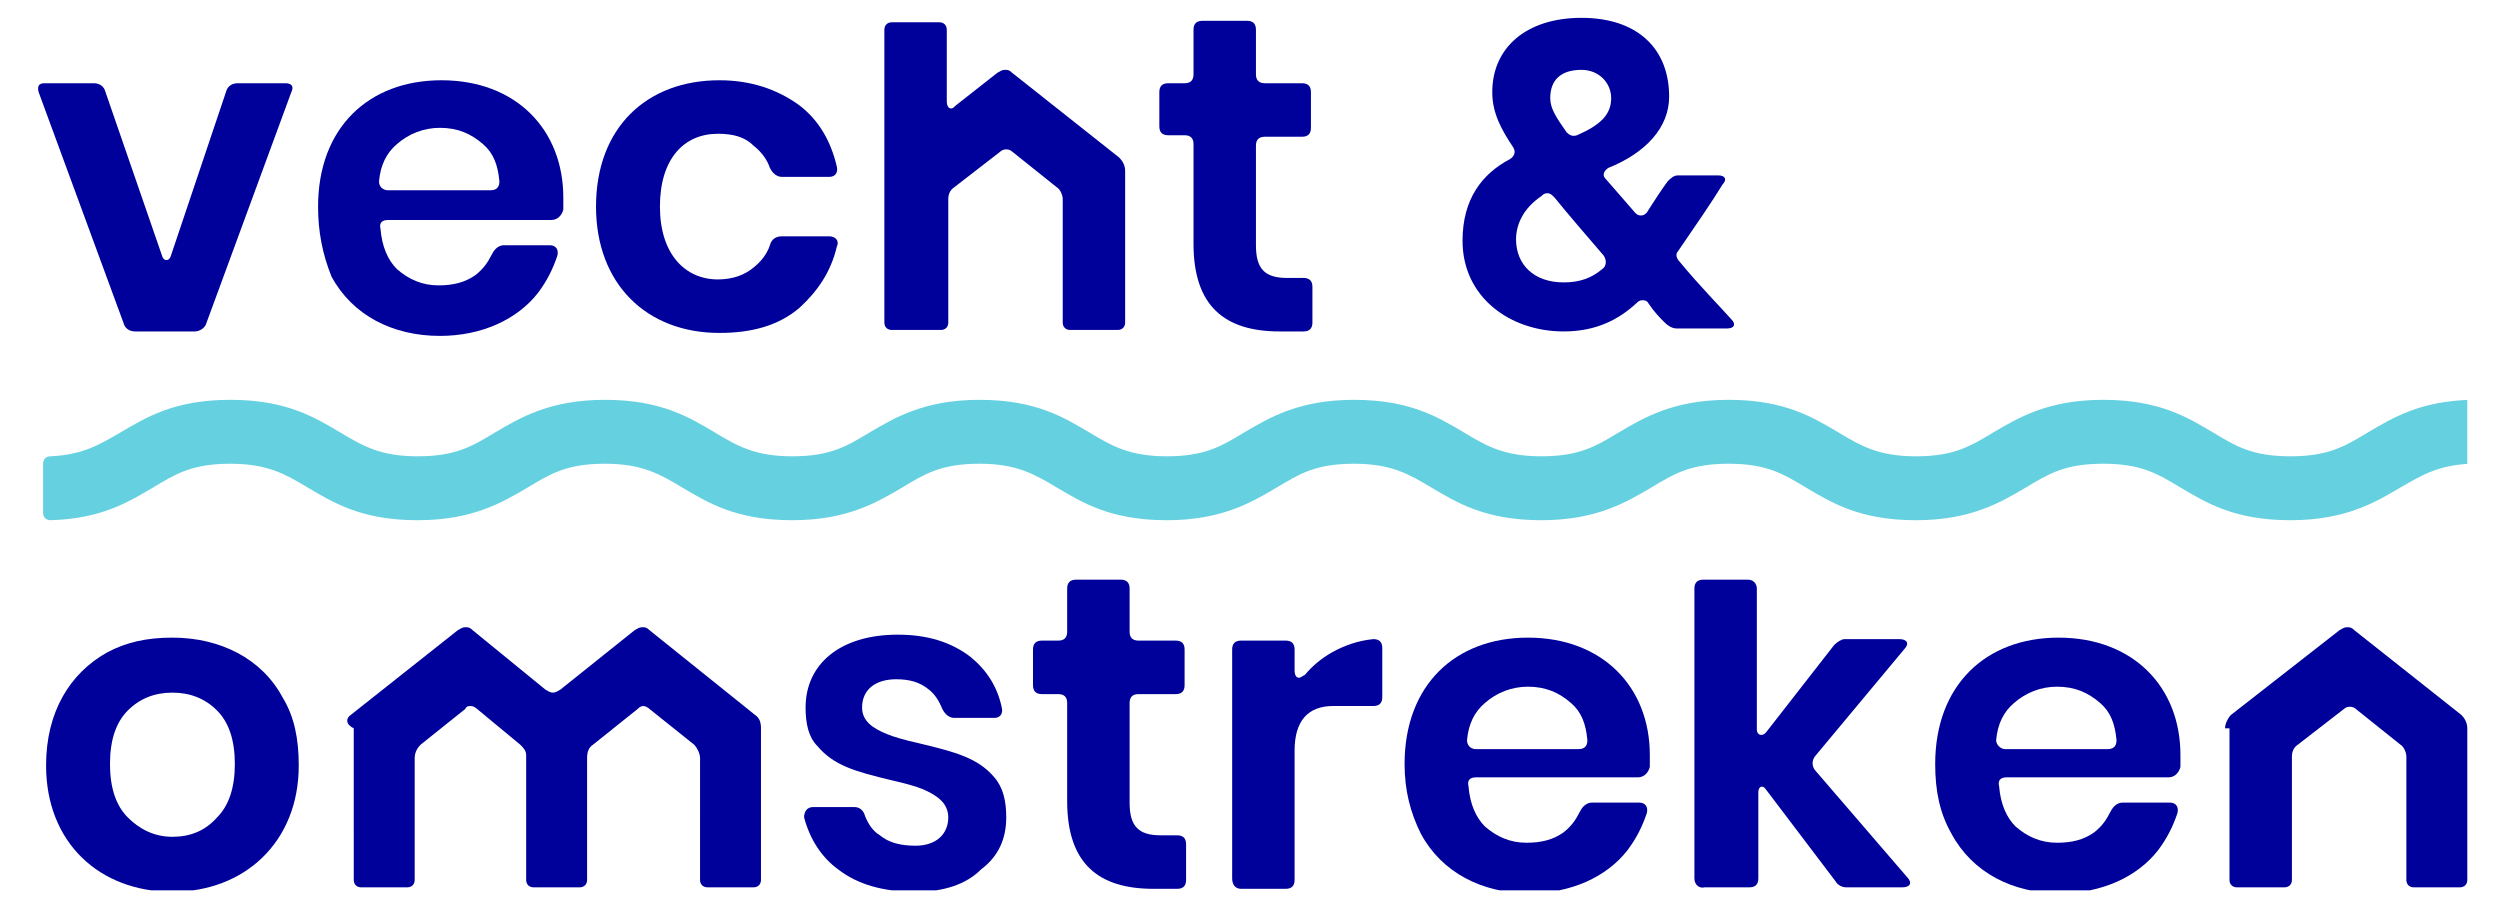
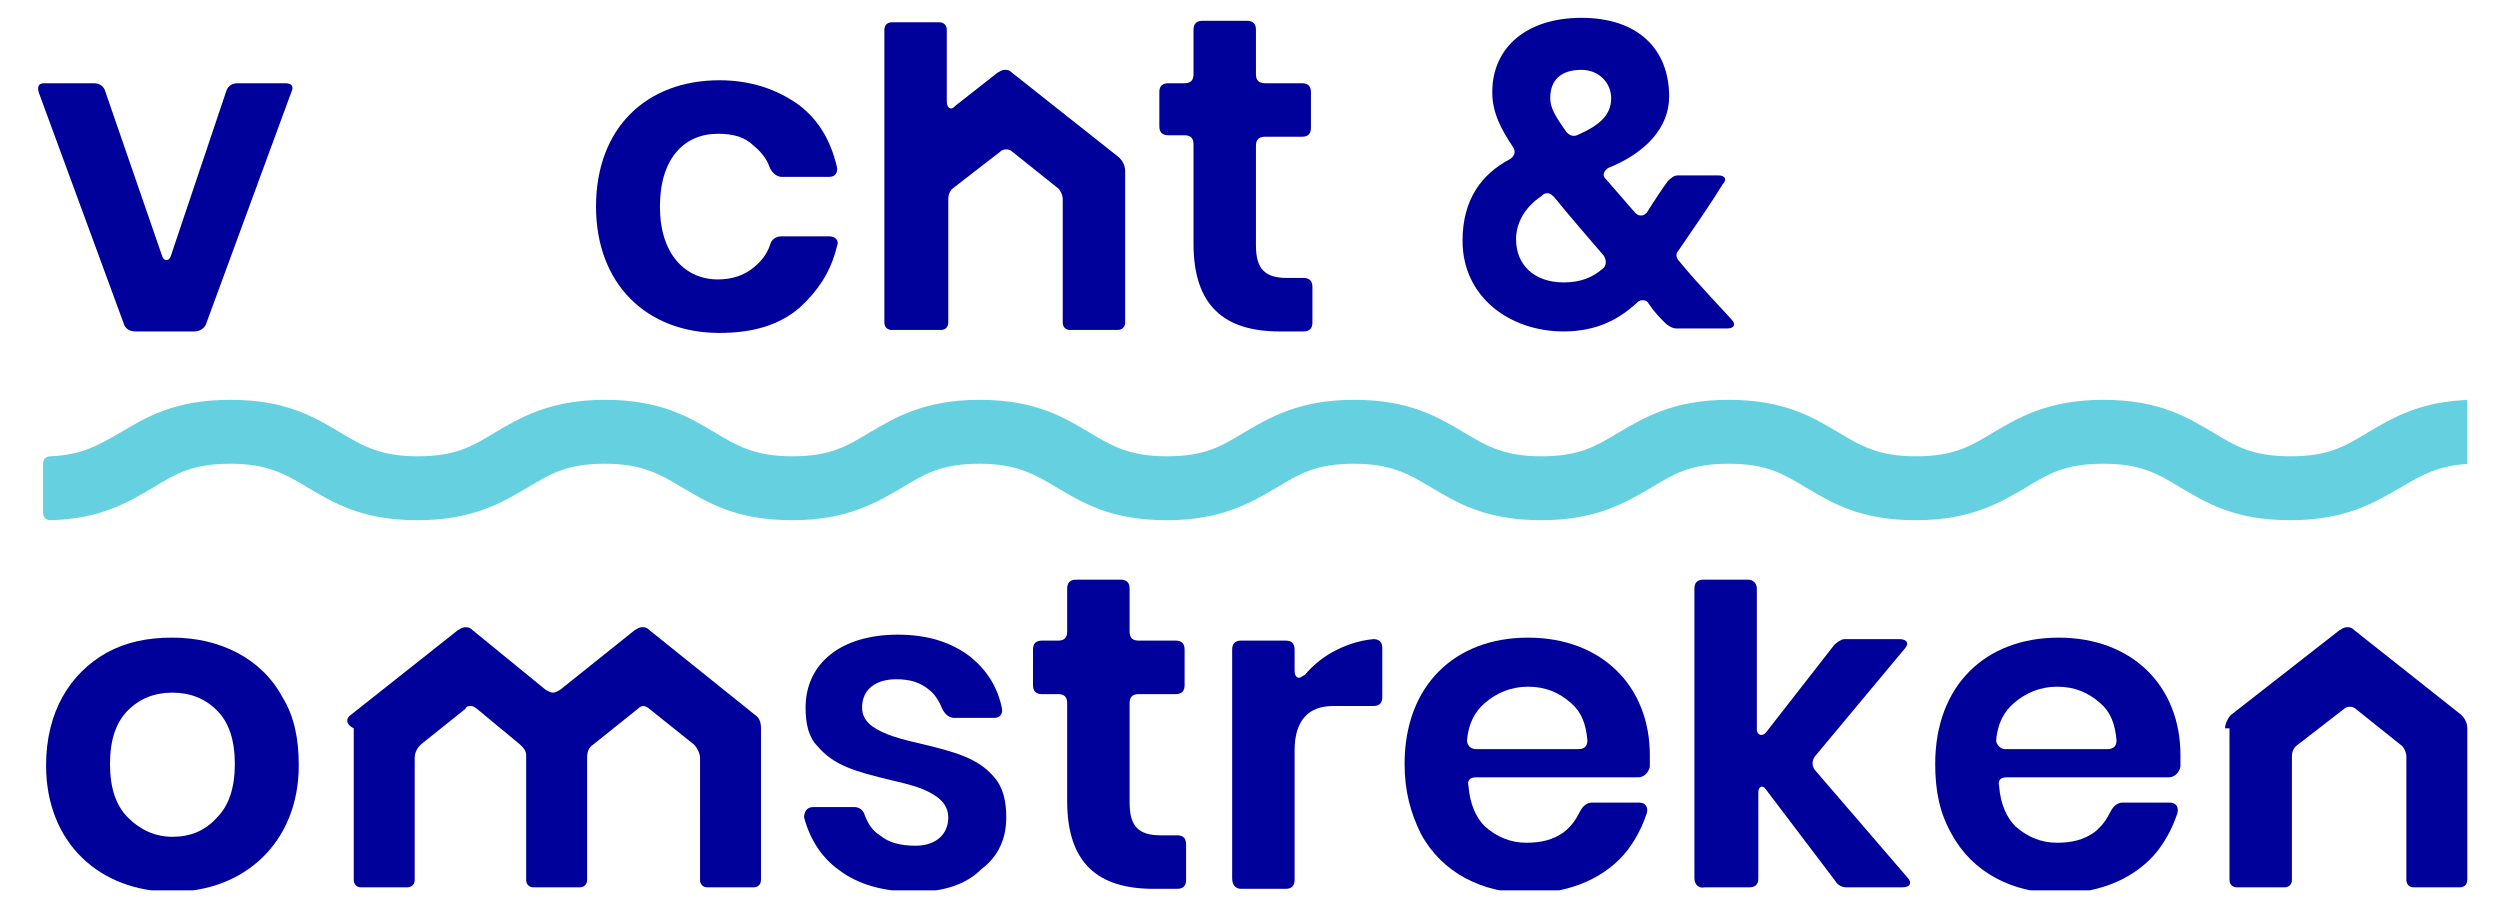
<svg xmlns="http://www.w3.org/2000/svg" xmlns:xlink="http://www.w3.org/1999/xlink" version="1.1" id="Laag_1" x="0px" y="0px" width="168.2px" height="62.2px" viewBox="0 0 168.2 62.2" style="enable-background:new 0 0 168.2 62.2;" xml:space="preserve">
  <style type="text/css">
	.st0{clip-path:url(#SVGID_00000065790919859734400990000001641932784750991769_);fill:#65D0DF;}
	.st1{clip-path:url(#SVGID_00000065790919859734400990000001641932784750991769_);fill:#00009B;}
</style>
  <g>
    <defs>
      <rect id="SVGID_1_" x="2.6" y="1.2" width="163.4" height="58.7" />
    </defs>
    <clipPath id="SVGID_00000008119971845223511700000009866644647587922096_">
      <use xlink:href="#SVGID_1_" style="overflow:visible;" />
    </clipPath>
    <path style="clip-path:url(#SVGID_00000008119971845223511700000009866644647587922096_);fill:#65D0DF;" d="M2.9,34.5   c0,0.3,0.2,0.5,0.5,0.5c3.4-0.1,5.2-1.2,6.9-2.2c1.5-0.9,2.6-1.6,5.2-1.6c2.5,0,3.7,0.7,5.2,1.6c1.7,1,3.6,2.2,7.4,2.2   c3.7,0,5.7-1.2,7.4-2.2c1.5-0.9,2.6-1.6,5.2-1.6c2.5,0,3.7,0.7,5.2,1.6c1.7,1,3.6,2.2,7.4,2.2c3.7,0,5.7-1.2,7.4-2.2   c1.5-0.9,2.6-1.6,5.2-1.6c2.5,0,3.7,0.7,5.2,1.6c1.7,1,3.6,2.2,7.4,2.2c3.7,0,5.7-1.2,7.4-2.2c1.5-0.9,2.6-1.6,5.2-1.6   c2.5,0,3.7,0.7,5.2,1.6c1.7,1,3.6,2.2,7.4,2.2c3.7,0,5.7-1.2,7.4-2.2c1.5-0.9,2.6-1.6,5.2-1.6s3.7,0.7,5.2,1.6   c1.7,1,3.6,2.2,7.4,2.2c3.7,0,5.7-1.2,7.4-2.2c1.5-0.9,2.6-1.6,5.2-1.6s3.7,0.7,5.2,1.6c1.7,1,3.6,2.2,7.4,2.2   c3.7,0,5.7-1.2,7.4-2.2c1.4-0.8,2.5-1.5,4.7-1.6c0.3,0,0.5-0.2,0.5-0.5v-3.3c0-0.3-0.2-0.5-0.5-0.5c-3.4,0.1-5.2,1.2-6.9,2.2   c-1.5,0.9-2.6,1.6-5.2,1.6s-3.7-0.7-5.2-1.6c-1.7-1-3.6-2.2-7.4-2.2c-3.7,0-5.7,1.2-7.4,2.2c-1.5,0.9-2.6,1.6-5.2,1.6   c-2.5,0-3.7-0.7-5.2-1.6c-1.7-1-3.6-2.2-7.4-2.2c-3.7,0-5.7,1.2-7.4,2.2c-1.5,0.9-2.6,1.6-5.2,1.6c-2.5,0-3.7-0.7-5.2-1.6   c-1.7-1-3.6-2.2-7.4-2.2c-3.7,0-5.7,1.2-7.4,2.2c-1.5,0.9-2.6,1.6-5.2,1.6c-2.5,0-3.7-0.7-5.2-1.6c-1.7-1-3.6-2.2-7.4-2.2   c-3.7,0-5.7,1.2-7.4,2.2c-1.5,0.9-2.6,1.6-5.2,1.6c-2.5,0-3.7-0.7-5.2-1.6c-1.7-1-3.6-2.2-7.4-2.2c-3.7,0-5.7,1.2-7.4,2.2   c-1.5,0.9-2.6,1.6-5.2,1.6c-2.5,0-3.7-0.7-5.2-1.6c-1.7-1-3.6-2.2-7.4-2.2s-5.7,1.2-7.4,2.2c-1.4,0.8-2.5,1.5-4.7,1.6   c-0.3,0-0.5,0.2-0.5,0.5V34.5z" />
    <path style="clip-path:url(#SVGID_00000008119971845223511700000009866644647587922096_);fill:#00009B;" d="M3,5.6h3.3   c0.4,0,0.7,0.2,0.8,0.6l3.8,11c0.1,0.4,0.5,0.4,0.6,0l3.7-11c0.1-0.4,0.4-0.6,0.8-0.6h3.2c0.4,0,0.6,0.2,0.4,0.6l-5.7,15.5   c-0.1,0.4-0.5,0.6-0.8,0.6h-4c-0.4,0-0.7-0.2-0.8-0.6L2.6,6.2C2.5,5.8,2.6,5.6,3,5.6" />
-     <path style="clip-path:url(#SVGID_00000008119971845223511700000009866644647587922096_);fill:#00009B;" d="M21.4,13.9   c0-5.3,3.4-8.5,8.3-8.5c5,0,8.2,3.3,8.2,7.9c0,0.2,0,0.5,0,0.8c-0.1,0.4-0.4,0.7-0.8,0.7H26.1c-0.4,0-0.6,0.2-0.5,0.6   c0.1,1.2,0.5,2.1,1.1,2.7c0.8,0.7,1.7,1.1,2.8,1.1c1,0,1.8-0.2,2.5-0.7c0.5-0.4,0.8-0.8,1.1-1.4c0.2-0.4,0.5-0.6,0.8-0.6H37   c0.4,0,0.6,0.3,0.5,0.7c-0.3,0.9-0.7,1.7-1.3,2.5c-1.4,1.8-3.8,2.9-6.6,2.9c-3.2,0-5.9-1.4-7.3-4C21.7,17.1,21.4,15.6,21.4,13.9    M26.1,12.8H33c0.4,0,0.6-0.2,0.6-0.6c-0.1-1.1-0.4-1.9-1.1-2.5c-0.8-0.7-1.7-1.1-2.9-1.1c-1.1,0-2.1,0.4-2.9,1.1   c-0.7,0.6-1.1,1.4-1.2,2.5C25.5,12.6,25.8,12.8,26.1,12.8" />
    <path style="clip-path:url(#SVGID_00000008119971845223511700000009866644647587922096_);fill:#00009B;" d="M48.4,5.4   c2.1,0,3.9,0.6,5.4,1.7c1.3,1,2.1,2.4,2.5,4.1c0.1,0.4-0.1,0.7-0.5,0.7h-3.2c-0.3,0-0.6-0.2-0.8-0.6c-0.2-0.6-0.6-1.1-1.1-1.5   C50.1,9.2,49.3,9,48.3,9c-2.3,0-3.9,1.7-3.9,4.9c0,3.2,1.7,4.9,3.9,4.9c1,0,1.8-0.3,2.4-0.8c0.5-0.4,0.9-0.9,1.1-1.5   c0.1-0.4,0.4-0.6,0.8-0.6h3.2c0.4,0,0.7,0.3,0.5,0.7c-0.4,1.7-1.3,3-2.5,4.1c-1.4,1.2-3.2,1.7-5.4,1.7c-4.9,0-8.3-3.3-8.3-8.5   C40.1,8.6,43.5,5.4,48.4,5.4" />
    <path style="clip-path:url(#SVGID_00000008119971845223511700000009866644647587922096_);fill:#00009B;" d="M59.5,21.7V2   c0-0.3,0.2-0.5,0.5-0.5h3.2c0.3,0,0.5,0.2,0.5,0.5v4.8c0,0.3,0.1,0.5,0.3,0.5c0.1,0,0.2-0.1,0.3-0.2l2.8-2.2   c0.2-0.1,0.3-0.2,0.5-0.2c0.2,0,0.3,0,0.5,0.2l7.2,5.7c0.2,0.2,0.4,0.5,0.4,0.9v10.2c0,0.3-0.2,0.5-0.5,0.5H72   c-0.3,0-0.5-0.2-0.5-0.5v-8.3c0-0.3-0.2-0.7-0.4-0.8l-3-2.4c-0.2-0.2-0.6-0.2-0.8,0l-3.1,2.4c-0.3,0.2-0.4,0.5-0.4,0.8v8.3   c0,0.3-0.2,0.5-0.5,0.5H60C59.7,22.2,59.5,22,59.5,21.7" />
    <path style="clip-path:url(#SVGID_00000008119971845223511700000009866644647587922096_);fill:#00009B;" d="M78,6.2   c0-0.4,0.2-0.6,0.6-0.6h1.1c0.4,0,0.6-0.2,0.6-0.6V2c0-0.4,0.2-0.6,0.6-0.6h3c0.4,0,0.6,0.2,0.6,0.6V5c0,0.4,0.2,0.6,0.6,0.6h2.5   c0.4,0,0.6,0.2,0.6,0.6v2.4c0,0.4-0.2,0.6-0.6,0.6h-2.5c-0.4,0-0.6,0.2-0.6,0.6v6.7c0,1.6,0.6,2.2,2.1,2.2h1.1   c0.4,0,0.6,0.2,0.6,0.6v2.4c0,0.4-0.2,0.6-0.6,0.6h-1.6c-3.7,0-5.8-1.7-5.8-5.9V9.7c0-0.4-0.2-0.6-0.6-0.6h-1.1   c-0.4,0-0.6-0.2-0.6-0.6V6.2z" />
    <path style="clip-path:url(#SVGID_00000008119971845223511700000009866644647587922096_);fill:#00009B;" d="M101.6,10.7   c0.3-0.2,0.4-0.5,0.2-0.8c-0.8-1.2-1.4-2.3-1.4-3.7c0-3,2.3-5,6-5c3.8,0,5.9,2.1,5.9,5.3c0,2.1-1.6,3.8-4.1,4.8   c-0.3,0.2-0.4,0.5-0.2,0.7c0.6,0.7,1.3,1.5,2,2.3c0.1,0.1,0.2,0.2,0.4,0.2c0.2,0,0.3-0.1,0.4-0.2c0.5-0.8,1.1-1.7,1.4-2.1   c0.2-0.2,0.4-0.4,0.7-0.4h2.7c0.5,0,0.6,0.3,0.3,0.6c-0.6,1-1.9,2.9-3,4.5c-0.2,0.2-0.1,0.5,0.1,0.7c1.4,1.7,2.8,3.1,3.5,3.9   c0.3,0.3,0.2,0.6-0.3,0.6h-3.4c-0.3,0-0.6-0.2-0.8-0.4c-0.3-0.3-0.7-0.7-1.1-1.3c-0.1-0.2-0.3-0.2-0.4-0.2c-0.2,0-0.3,0.1-0.4,0.2   c-1.2,1.1-2.7,1.9-4.9,1.9c-3.6,0-6.8-2.3-6.8-6.1C98.4,13.4,99.7,11.7,101.6,10.7 M102,16.1c0,1.7,1.2,2.9,3.2,2.9   c1.1,0,1.9-0.3,2.6-0.9c0.3-0.2,0.3-0.6,0.1-0.9c-1.2-1.4-2.5-2.9-3.3-3.9c-0.2-0.2-0.3-0.3-0.5-0.3c-0.2,0-0.3,0.1-0.4,0.2   C102.5,14,102,15.1,102,16.1 M105.4,8.9c0.2,0.2,0.4,0.3,0.7,0.2c1.6-0.7,2.3-1.4,2.3-2.5c0-1-0.8-1.9-2-1.9   c-1.4,0-2.1,0.7-2.1,1.9C104.3,7.3,104.7,7.9,105.4,8.9" />
    <path style="clip-path:url(#SVGID_00000008119971845223511700000009866644647587922096_);fill:#00009B;" d="M7.2,43.9   c1.3-0.7,2.7-1,4.4-1c3.2,0,6,1.4,7.4,4c0.8,1.3,1.1,2.8,1.1,4.6c0,5.2-3.7,8.5-8.5,8.5c-4.9,0-8.5-3.3-8.5-8.5   C3.1,47.9,4.7,45.3,7.2,43.9 M7.4,51.4c0,1.6,0.4,2.8,1.2,3.6c0.8,0.8,1.8,1.3,3,1.3c1.2,0,2.2-0.4,3-1.3c0.8-0.8,1.2-2,1.2-3.6   c0-1.6-0.4-2.8-1.2-3.6c-0.8-0.8-1.8-1.2-3-1.2c-1.2,0-2.2,0.4-3,1.2C7.8,48.6,7.4,49.8,7.4,51.4" />
    <path style="clip-path:url(#SVGID_00000008119971845223511700000009866644647587922096_);fill:#00009B;" d="M23.6,48.1l7.2-5.7   c0.2-0.1,0.3-0.2,0.5-0.2c0.2,0,0.3,0,0.5,0.2l4.9,4c0.2,0.1,0.3,0.2,0.5,0.2c0.2,0,0.3-0.1,0.5-0.2l5-4c0.2-0.1,0.3-0.2,0.5-0.2   c0.2,0,0.3,0,0.5,0.2l7.1,5.7c0.3,0.2,0.4,0.5,0.4,0.9v10.2c0,0.3-0.2,0.5-0.5,0.5h-3.1c-0.3,0-0.5-0.2-0.5-0.5V51   c0-0.3-0.2-0.7-0.4-0.9l-3-2.4c-0.1-0.1-0.3-0.2-0.4-0.2c-0.2,0-0.3,0.1-0.4,0.2l-3,2.4c-0.3,0.2-0.4,0.5-0.4,0.9v8.2   c0,0.3-0.2,0.5-0.5,0.5h-3.1c-0.3,0-0.5-0.2-0.5-0.5v-8.4c0-0.3-0.2-0.5-0.4-0.7l-2.9-2.4c-0.1-0.1-0.3-0.2-0.4-0.2   c-0.2,0-0.3,0-0.4,0.2l-3,2.4c-0.2,0.2-0.4,0.5-0.4,0.9v8.2c0,0.3-0.2,0.5-0.5,0.5h-3.1c-0.3,0-0.5-0.2-0.5-0.5V49   C23.2,48.7,23.3,48.3,23.6,48.1" />
    <path style="clip-path:url(#SVGID_00000008119971845223511700000009866644647587922096_);fill:#00009B;" d="M54.7,54.3h2.8   c0.3,0,0.6,0.2,0.7,0.6c0.2,0.5,0.5,1,1,1.3c0.6,0.5,1.4,0.7,2.4,0.7c1.4,0,2.2-0.8,2.2-1.9c0-1-0.8-1.5-1.7-1.9   c-0.5-0.2-1.2-0.4-2.1-0.6c-2.5-0.6-3.9-1-5-2.3c-0.6-0.6-0.8-1.5-0.8-2.6c0-2.9,2.3-4.9,6.2-4.9c2,0,3.6,0.5,4.9,1.5   c1.1,0.9,1.8,2,2.1,3.4c0.1,0.4-0.1,0.7-0.5,0.7h-2.7c-0.3,0-0.6-0.2-0.8-0.6c-0.2-0.5-0.5-1-0.9-1.3c-0.6-0.5-1.3-0.7-2.2-0.7   c-1.4,0-2.3,0.7-2.3,1.9c0,0.9,0.7,1.4,1.7,1.8c0.5,0.2,1.2,0.4,2.1,0.6c2.5,0.6,4,1,5.1,2.3c0.6,0.7,0.8,1.6,0.8,2.7   c0,1.4-0.5,2.6-1.7,3.5C65,59.5,63.5,60,61.6,60c-2.2,0-3.9-0.5-5.2-1.5c-1.1-0.8-1.9-2-2.3-3.5C54.1,54.6,54.3,54.3,54.7,54.3" />
    <path style="clip-path:url(#SVGID_00000008119971845223511700000009866644647587922096_);fill:#00009B;" d="M69.5,43.7   c0-0.4,0.2-0.6,0.6-0.6h1.1c0.4,0,0.6-0.2,0.6-0.6v-2.9c0-0.4,0.2-0.6,0.6-0.6h3c0.4,0,0.6,0.2,0.6,0.6v2.9c0,0.4,0.2,0.6,0.6,0.6   h2.5c0.4,0,0.6,0.2,0.6,0.6v2.4c0,0.4-0.2,0.6-0.6,0.6h-2.5c-0.4,0-0.6,0.2-0.6,0.6v6.7c0,1.6,0.6,2.2,2.1,2.2h1.1   c0.4,0,0.6,0.2,0.6,0.6v2.4c0,0.4-0.2,0.6-0.6,0.6h-1.6c-3.7,0-5.8-1.7-5.8-5.9v-6.6c0-0.4-0.2-0.6-0.6-0.6h-1.1   c-0.4,0-0.6-0.2-0.6-0.6V43.7z" />
    <path style="clip-path:url(#SVGID_00000008119971845223511700000009866644647587922096_);fill:#00009B;" d="M82.9,59.1V43.7   c0-0.4,0.2-0.6,0.6-0.6h3c0.4,0,0.6,0.2,0.6,0.6v1.4c0,0.3,0.1,0.5,0.3,0.5c0.1,0,0.2-0.1,0.4-0.2c0.5-0.6,1.1-1.1,1.8-1.5   c0.9-0.5,1.8-0.8,2.8-0.9c0.4,0,0.6,0.2,0.6,0.6v3.3c0,0.4-0.2,0.6-0.6,0.6h-2.7c-1.7,0-2.6,1-2.6,3v8.7c0,0.4-0.2,0.6-0.6,0.6h-3   C83.1,59.8,82.9,59.5,82.9,59.1" />
    <path style="clip-path:url(#SVGID_00000008119971845223511700000009866644647587922096_);fill:#00009B;" d="M94.5,51.4   c0-5.3,3.4-8.5,8.3-8.5c5,0,8.2,3.3,8.2,7.9c0,0.2,0,0.5,0,0.8c-0.1,0.4-0.4,0.7-0.8,0.7H99.3c-0.4,0-0.6,0.2-0.5,0.6   c0.1,1.2,0.5,2.1,1.1,2.7c0.8,0.7,1.7,1.1,2.8,1.1c1,0,1.8-0.2,2.5-0.7c0.5-0.4,0.8-0.8,1.1-1.4c0.2-0.4,0.5-0.6,0.8-0.6h3.2   c0.4,0,0.6,0.3,0.5,0.7c-0.3,0.9-0.7,1.7-1.3,2.5c-1.4,1.8-3.8,2.9-6.6,2.9c-3.2,0-5.9-1.4-7.3-4C94.9,54.7,94.5,53.2,94.5,51.4    M99.3,50.4h6.9c0.4,0,0.6-0.2,0.6-0.6c-0.1-1.1-0.4-1.9-1.1-2.5c-0.8-0.7-1.7-1.1-2.9-1.1c-1.1,0-2.1,0.4-2.9,1.1   c-0.7,0.6-1.1,1.4-1.2,2.5C98.7,50.1,98.9,50.4,99.3,50.4" />
    <path style="clip-path:url(#SVGID_00000008119971845223511700000009866644647587922096_);fill:#00009B;" d="M114,59.1V39.6   c0-0.4,0.2-0.6,0.6-0.6h3c0.4,0,0.6,0.3,0.6,0.6v9.5c0,0.3,0.3,0.5,0.6,0.2l4.6-5.9c0.2-0.2,0.5-0.4,0.7-0.4h3.7   c0.5,0,0.7,0.3,0.3,0.7l-6,7.2c-0.2,0.3-0.2,0.6,0,0.9l6.2,7.2c0.4,0.4,0.2,0.7-0.3,0.7h-3.8c-0.3,0-0.6-0.2-0.7-0.4l-4.7-6.2   c-0.2-0.3-0.5-0.2-0.5,0.2v5.8c0,0.4-0.2,0.6-0.6,0.6h-3C114.3,59.8,114,59.5,114,59.1" />
    <path style="clip-path:url(#SVGID_00000008119971845223511700000009866644647587922096_);fill:#00009B;" d="M130.2,51.4   c0-5.3,3.4-8.5,8.3-8.5c5,0,8.2,3.3,8.2,7.9c0,0.2,0,0.5,0,0.8c-0.1,0.4-0.4,0.7-0.8,0.7h-10.9c-0.4,0-0.6,0.2-0.5,0.6   c0.1,1.2,0.5,2.1,1.1,2.7c0.8,0.7,1.7,1.1,2.8,1.1c1,0,1.8-0.2,2.5-0.7c0.5-0.4,0.8-0.8,1.1-1.4c0.2-0.4,0.5-0.6,0.8-0.6h3.2   c0.4,0,0.6,0.3,0.5,0.7c-0.3,0.9-0.7,1.7-1.3,2.5c-1.4,1.8-3.8,2.9-6.6,2.9c-3.2,0-5.9-1.4-7.3-4C130.5,54.7,130.2,53.2,130.2,51.4    M134.9,50.4h6.9c0.4,0,0.6-0.2,0.6-0.6c-0.1-1.1-0.4-1.9-1.1-2.5c-0.8-0.7-1.7-1.1-2.9-1.1c-1.1,0-2.1,0.4-2.9,1.1   c-0.7,0.6-1.1,1.4-1.2,2.5C134.3,50.1,134.6,50.4,134.9,50.4" />
    <path style="clip-path:url(#SVGID_00000008119971845223511700000009866644647587922096_);fill:#00009B;" d="M149.7,49   c0-0.3,0.2-0.7,0.4-0.9l7.3-5.7c0.2-0.1,0.3-0.2,0.5-0.2c0.2,0,0.3,0,0.5,0.2l7.2,5.7c0.2,0.2,0.4,0.5,0.4,0.9v10.2   c0,0.3-0.2,0.5-0.5,0.5h-3.1c-0.3,0-0.5-0.2-0.5-0.5v-8.3c0-0.3-0.2-0.7-0.4-0.8l-3-2.4c-0.2-0.2-0.6-0.2-0.8,0l-3.1,2.4   c-0.3,0.2-0.4,0.5-0.4,0.8v8.3c0,0.3-0.2,0.5-0.5,0.5h-3.2c-0.3,0-0.5-0.2-0.5-0.5V49z" />
  </g>
</svg>